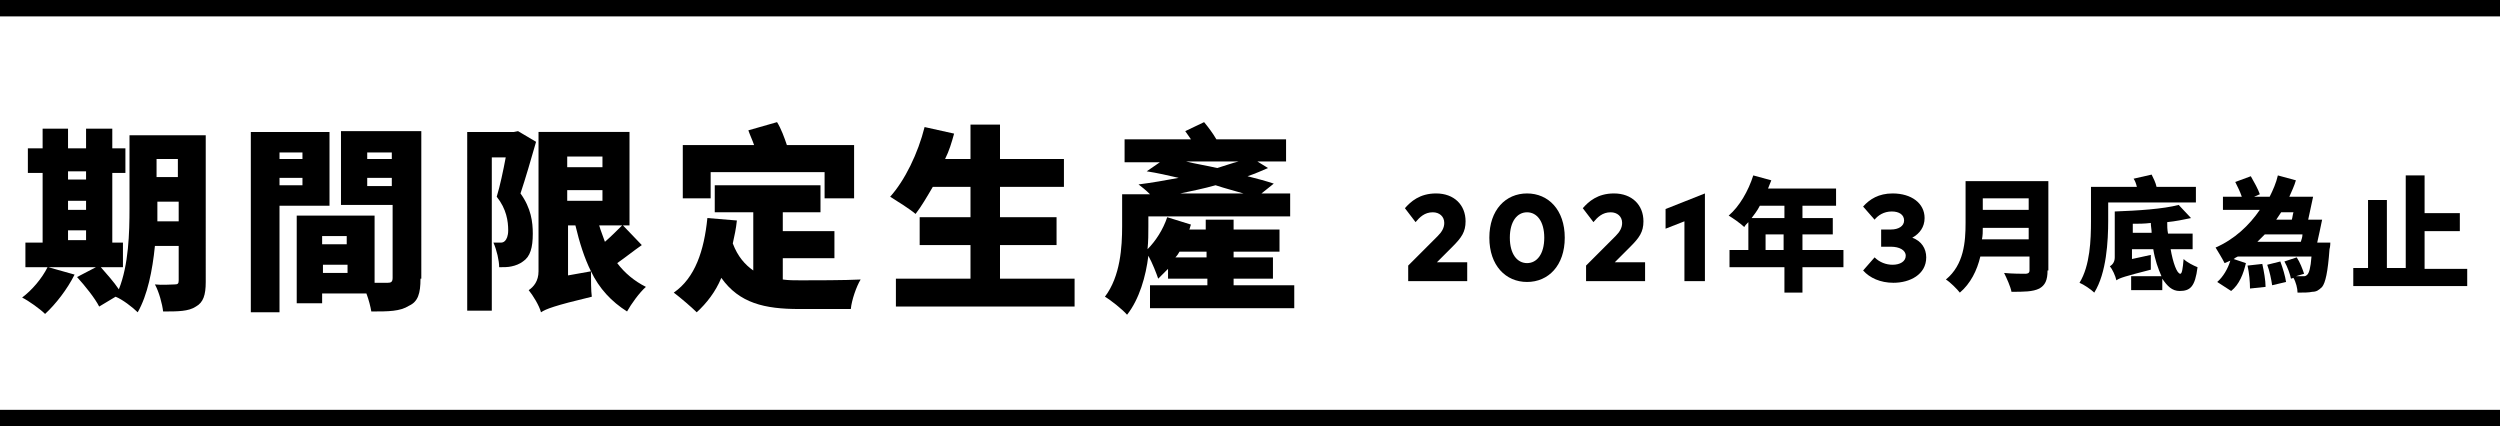
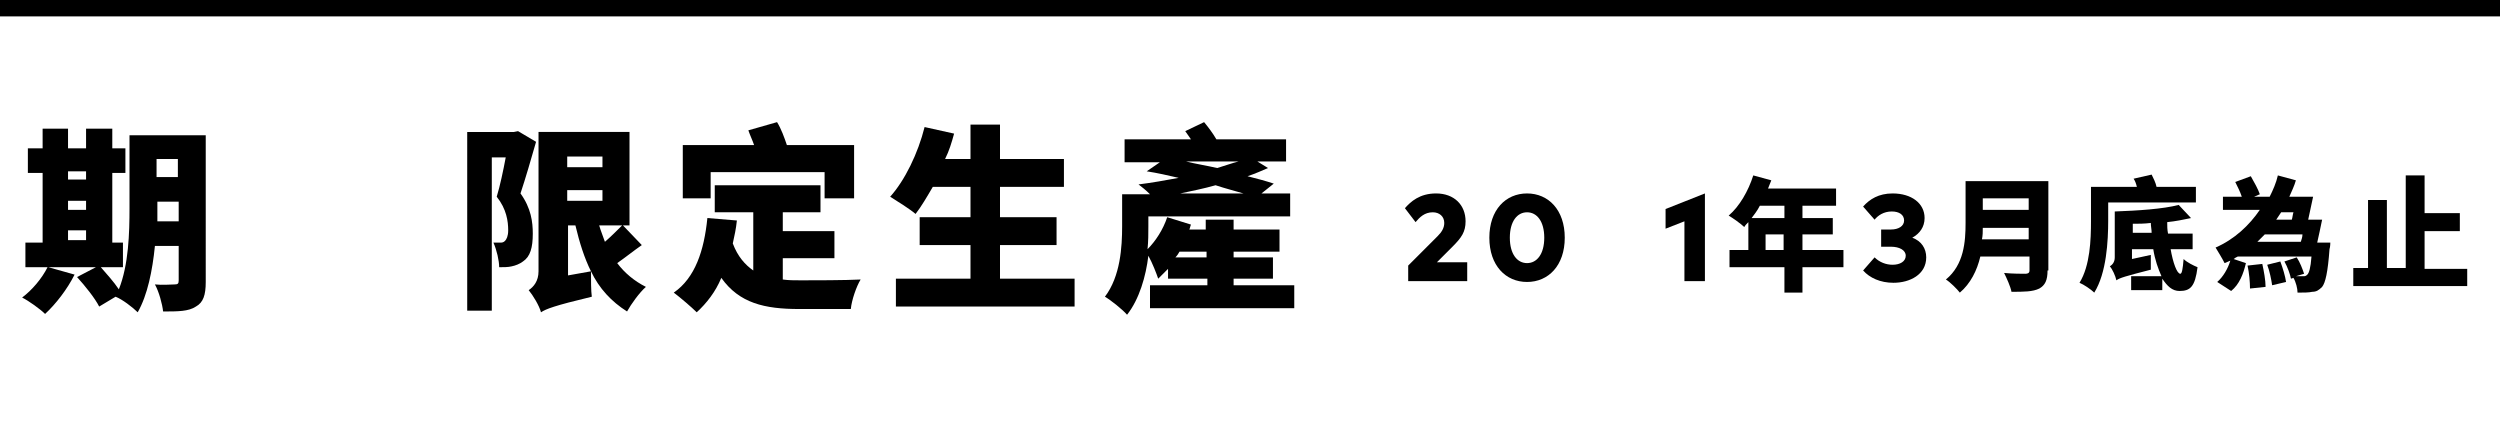
<svg xmlns="http://www.w3.org/2000/svg" version="1.1" id="data.svg" x="0px" y="0px" width="305px" height="52px" viewBox="0 0 305 52" style="enable-background:new 0 0 305 52;" xml:space="preserve">
  <style type="text/css">
	.st0{display:none;fill-rule:evenodd;clip-rule:evenodd;fill:#192314;}
	.st1{fill-rule:evenodd;clip-rule:evenodd;}
</style>
  <path id="期間限定生産" class="st0" d="M15.3,37.7c1.4-2.1,2.3-4.6,2.5-7.1h2.7v2.9c0,0.4,0,0.8-0.7,0.8h-2l0.6,3.3h3.1  c1,0,2.2-0.1,2.2-2.1V15.9H15v9.2c0,1.2-0.1,2.4-0.2,3.7h-1.4v-8.7h1.3v-3h-1.3v-1.6h-3.2V17h-3v-1.6H3.8V17H2.6v3h1.2v8.7H2.4v3  h2.8c-0.8,1.4-1.9,2.6-3.1,3.6l2.3,2.3c1.5-1.3,2.7-2.8,3.5-4.6l-2.5-1.3h5.4l-2.2,1.5c0.9,1.1,1.7,2.2,2.5,3.4l1.5-1.3L15.3,37.7z   M10.1,23.8V25h-3v-1.2H10.1z M10.1,20.1v1.2h-3v-1.2H10.1z M10.1,27.4v1.4h-3v-1.4L10.1,27.4L10.1,27.4z M20.5,19.4v2.6H18v-2.6  H20.5z M20.5,25v2.5h-2.5L18,25H20.5z M14.2,31.8c-0.2,0.8-0.6,1.7-1,2.4c-0.6-0.9-1.3-1.7-2-2.4H14.2z M44.5,26.3H34v9.2h8.7  l0.4,2.2h4.5c0.1,0,2.1,0,2.1-2.5v-19h-9.8v9.1h6.4v8.3c0,0.4,0,0.8-0.7,0.8h-1.1L44.5,26.3L44.5,26.3z M46.3,18.6v1.1h-3.2v-1.1  L46.3,18.6L46.3,18.6z M46.3,21.7v1.1h-3.2v-1.1H46.3z M41.3,28.8v1.1h-4.2v-1.1H41.3z M41.3,31.8V33h-4.2v-1.2H41.3z M28.9,37.7  h3.3V25.3h6.3v-9.1h-9.6L28.9,37.7L28.9,37.7z M35.2,18.6v1.1h-3.1v-1.1L35.2,18.6L35.2,18.6z M35.2,21.7v1.1h-3.1v-1.1H35.2z   M62.5,37.6c2.7-0.4,5.4-0.9,8-1.6l-0.2-3.2c-0.7,0.1-1.2,0.3-3,0.6v-6.1h1.3c0.6,4.1,2.7,7.8,5.8,10.5l2.1-3.2  c-1-0.8-1.9-1.7-2.7-2.7c1-0.6,1.9-1.2,2.7-2l-1.5-2.6h0.5V16H64v17.9c-1,0.1-1.4,0.2-1.9,0.2L62.5,37.6z M72.2,22.9v1.5h-4.9v-1.5  H72.2z M72.2,19.1v1.5h-4.9v-1.5H72.2z M74.7,27.3c-0.7,0.7-1.5,1.4-2.3,2c-0.3-0.7-0.5-1.3-0.7-2H74.7z M54.6,37.7H58V19.2h1.7  c-0.4,1.8-0.9,3.6-1.6,5.4c1.1,1.1,1.8,2.6,1.7,4.1c0,0.9-0.2,1.2-1.1,1.2h-0.7l0.5,3.4h1.9c0.3,0,2.7-0.1,2.7-3.8  c0.1-2-0.6-3.9-1.9-5.4c0.7-1.6,1.2-3.2,1.7-4.8V16h-8.4L54.6,37.7L54.6,37.7z M84.3,25.8c-0.7,6-3.1,8.3-4,9.1l2.4,2.9  c1.3-1.2,2.3-2.7,3-4.3c0.9,1.2,2.9,3.8,8.3,3.8h8.2l0.7-3.5h-8.3c-0.4,0-1,0-1.3,0v-3h6.8v-3.2h-6.8V25h6.6v-1.8h2.2v-6.1h-8.7  v-1.7h-3.5v1.7h-8.7v6.1h2.1V25h6.6v8c-1.3-0.5-2.4-1.4-3.1-2.6c0.4-1.3,0.7-2.7,0.8-4.1L84.3,25.8z M84.7,21.8v-1.6h14v1.6H84.7z   M108.6,26.3v3.3h7.6v4H107V37h22v-3.4h-9.1v-4h7.4v-3.3h-7.4v-3.5h8.1v-3.4h-8.1v-4h-3.7v4h-3c0.4-1.3,0.7-2.4,0.9-3.3l-3.6-0.5  c-1.2,5.1-3,7.2-3.9,8.3l2.6,2.4L108.6,26.3L108.6,26.3z M109.6,26.3c1-1.1,1.7-2.2,2.3-3.5h4.3v3.5H109.6z M139.5,32.5h5.4V34h-7.3  V37h17.7V34h-7v-1.4h5.3v-2.7h-5.2v-1.4h6.1v-2.8h-6.1v-1.5h7v-3h-5c0.2-0.5,0.4-1.1,0.5-1.6h3.4v-3h-8.1v-1.2h-3.6v1.2h-8v3h3.4  c0.2,0.5,0.3,1.1,0.4,1.6h-3.7v7c0.1,2.4-0.4,4.8-1.6,7l2.9,2.6c1.9-3,2.1-8.1,2.1-9l1.6,1.2L139.5,32.5L139.5,32.5z M142.8,25.6  c0.1-0.3,0.3-0.7,0.4-1l-3-0.5h4.6v1.6H142.8z M140.6,29.9c0.3-0.4,0.6-0.9,0.9-1.4h3.4v1.4H140.6L140.6,29.9z M147.2,19.5  c-0.1,0.6-0.2,0.8-0.4,1.6h-4.9c-0.1-0.5-0.2-1.1-0.4-1.6H147.2L147.2,19.5z M140,24.1c-0.5,1.4-1.2,2.7-2.1,3.8v-3.8L140,24.1  L140,24.1z" />
  <path id="_2021年3月末まで" class="st0" d="M182,33.8v-3.1h-4.9c3.6-3.1,4.8-5.2,4.8-7.5c0-2.3-2-4.3-4.9-4.3  c-3.2,0-5.3,2.2-5.3,5.6h3.5c0.1-1.6,0.6-2.3,1.7-2.3c0.7,0,1.4,0.6,1.4,1.3c0,0,0,0.1,0,0.1c0,1.1-0.9,2.6-2.6,4.3  c-1.2,1.1-2.5,2.1-3.9,3v2.9L182,33.8L182,33.8z M194.4,24.3c0-3-2.4-5.4-5.4-5.4c-3,0-5.4,2.4-5.4,5.4v4.3c-0.1,3,2.3,5.4,5.2,5.5  c0.1,0,0.2,0,0.3,0c2.9,0.1,5.3-2.2,5.4-5.1c0-0.1,0-0.2,0-0.3V24.3L194.4,24.3z M190.7,28.7c0,1.3-0.5,2.1-1.7,2.1  c-1.1,0-1.7-0.9-1.7-2.1v-4.4c0-1.2,0.6-2.1,1.7-2.1c1.2,0,1.7,0.8,1.7,2.1V28.7L190.7,28.7z M206.3,33.8v-3.1h-4.9  c3.6-3.1,4.8-5.2,4.8-7.5c0-2.3-2-4.3-4.9-4.3c-3.2,0-5.3,2.2-5.3,5.6h3.5c0.1-1.6,0.6-2.3,1.7-2.3c0.7,0,1.4,0.6,1.4,1.3  c0,0,0,0.1,0,0.1c0,1.1-0.9,2.6-2.6,4.3c-1.2,1.1-2.5,2.1-3.9,3v2.9L206.3,33.8L206.3,33.8z M215.3,33.8V19.2h-6.1v3.1h2.4v11.5  L215.3,33.8L215.3,33.8z M221.6,29.6h-2v2.1h6.5v3h2.2v-3h4.8v-2.1h-4.8v-1.9h3.9v-2h-3.9v-1.4h4.3v-2.1h-8.5c0.1-0.3,0.2-0.7,0.3-1  l-2.2-0.3c-0.5,1.7-1.5,3.2-2.9,4.2l1.4,1.9c0.3-0.2,0.5-0.5,0.8-0.7L221.6,29.6L221.6,29.6z M222.2,25.6c0.4-0.4,0.7-0.9,1-1.4h3  v1.4H222.2L222.2,25.6z M226.2,27.7v1.9h-2.4v-1.9H226.2z M239.5,27.7c1.8,0,2.4,0.5,2.4,1.5c0.1,0.8-0.5,1.5-1.3,1.6  c-0.1,0-0.2,0-0.3,0c-0.8,0.1-1.6-0.5-1.7-1.4h-3.8c0.2,3.5,3.1,4.7,5.3,4.7c2.8,0,5.4-2,5.4-4.6c0-1.7-1.1-3.1-2.7-3.5  c1.2-0.5,2-1.7,1.9-3.1c0-2.4-2-4-4.6-4c-2.9,0-5,1.8-5,4.6h3.7c-0.1-0.6,0.3-1.1,0.9-1.2c0.1,0,0.2,0,0.3,0c0.6,0,1.1,0.5,1.1,1.1  c0,0,0,0.1,0,0.1c0,1-0.5,1.5-2.2,1.5h-0.3v2.7L239.5,27.7L239.5,27.7z M256.6,32c0,0.2-0.1,0.4-0.3,0.4c0,0,0,0-0.1,0h-2.4l0.4,2.3  h3.3c0.7,0,1.4-0.6,1.4-1.3c0,0,0,0,0-0.1V21.5h-10.3v6c0.1,2-0.5,4-1.8,5.6l2,1.6c0.9-1.3,1.6-2.9,1.8-4.5h6V32z M250.7,23.6h5.9  v1.3h-5.9V23.6z M250.7,26.9h5.9v1.4h-5.9V26.9z M261,22.5v2.1h5.7v1.7h-4.9v2.1h3.9c-1.3,1.6-2.9,2.8-4.8,3.5L262,34  c1.8-1,3.4-2.4,4.7-4.1v4.9h2.2v-4.9c1.2,1.7,2.8,3.1,4.6,4.1l1.2-2.1c-3.3-1.5-4.3-2.9-4.8-3.6h3.9v-2.1h-5v-1.7h5.7v-2.1h-5.7V21  h-2.2v1.5H261L261,22.5z M277.3,22.7v2h5.1v1.1h-4.8v2h4.8v0.9c-0.3-0.1-0.6-0.1-0.9-0.1c-2.3,0-3.9,1.1-3.9,2.8  c0,1.6,1.3,2.8,3.8,2.8c1.7,0,3.1-0.5,3.3-2.5c0.9,0.6,1.8,1.3,2.6,2.2l1.4-2.1c-1.2-1-2.6-1.9-4-2.5v-1.5h4v-2h-4v-1.1h4.3v-2h-4.3  v-1.2h-2.3v1.2H277.3L277.3,22.7z M282.4,31.2c0,0.4,0,1-1.2,1c-0.3,0-1.4-0.1-1.4-0.9c0-0.8,0.9-0.9,1.5-0.9c0.4,0,0.8,0.1,1.1,0.2  L282.4,31.2L282.4,31.2z M302,28c-0.4-0.8-0.8-1.5-1.3-2.1l-1.2,0.6c0.5,0.7,0.9,1.5,1.3,2.2L302,28z M303.9,26.9  c-0.3-0.7-0.8-1.4-1.3-2l-1.2,0.6c0.5,0.7,1,1.4,1.3,2.1L303.9,26.9z M303.7,21.9c-0.1,0-0.2,0-0.3,0c-3.8,0.1-4.6,0.2-12.3,0.6  l0.1,2.5c0.8-0.1,5-0.5,5.9-0.5c-1.9,1.1-3.1,3-3.2,5.2c0,1.6,0.9,3,2.4,3.6c1.3,0.6,2.6,0.9,5.9,0.9l0.3-2.5c-0.9,0-1.7,0-2.6,0  c-1.1-0.1-3.5-0.2-3.5-2.3c0-2.2,2.5-4,3.8-4.6c0.7-0.3,1.5-0.5,2.2-0.4c0.5,0,1,0,1.4,0L303.7,21.9z" />
  <path id="シェイプ_54" class="st1" d="M0,2V0h305v2H0z" />
-   <path id="シェイプ_54_のコピー" class="st1" d="M0,52v-2h305v2H0z" />
  <g>
    <path d="M171.4,25.4c0.7-0.8,1.8-1.8,3.8-1.8c2.2,0,3.6,1.4,3.6,3.4c0,1.3-0.5,2-1.6,3.1l-1.9,1.9h3.7v2.3h-7.2v-1.9l3.6-3.6   c0.5-0.5,0.8-1,0.8-1.6c0-0.8-0.6-1.3-1.4-1.3c-1,0-1.6,0.6-2.1,1.2L171.4,25.4z" />
    <path d="M190.9,29c0,3.4-2,5.4-4.6,5.4c-2.6,0-4.6-2-4.6-5.4c0-3.4,2-5.4,4.6-5.4C188.9,23.6,190.9,25.6,190.9,29z M184.2,29   c0,2,0.9,3.1,2.1,3.1c1.2,0,2.1-1.1,2.1-3.1s-0.9-3.1-2.1-3.1C185.1,25.9,184.2,27,184.2,29z" />
-     <path d="M193.1,25.4c0.7-0.8,1.8-1.8,3.8-1.8c2.2,0,3.6,1.4,3.6,3.4c0,1.3-0.5,2-1.6,3.1l-1.9,1.9h3.7v2.3h-7.2v-1.9l3.6-3.6   c0.5-0.5,0.8-1,0.8-1.6c0-0.8-0.6-1.3-1.4-1.3c-1,0-1.6,0.6-2.1,1.2L193.1,25.4z" />
    <path d="M207.9,34.3h-2.4v-7.3l-2.3,0.9v-2.4l4.8-1.9V34.3z" />
    <path d="M224.9,32.6h-5v3.1h-2.2v-3.1H211v-2.1h2.3v-3.4c-0.2,0.2-0.4,0.4-0.5,0.6c-0.4-0.4-1.4-1.1-1.9-1.4c1.3-1.1,2.4-3,3-4.9   l2.2,0.6c-0.1,0.3-0.3,0.7-0.4,1h8.3v2.1h-4.1v1.5h3.7v2h-3.7v1.9h5V32.6z M214.7,25.1c-0.3,0.6-0.7,1.1-1,1.5h4v-1.5H214.7z    M217.6,30.5v-1.9h-2.2v1.9H217.6z" />
    <path d="M234.8,26.6c0,1.1-0.6,1.9-1.5,2.4c1.1,0.4,1.7,1.3,1.7,2.4c0,2.1-2,3.1-4,3.1c-1.6,0-2.9-0.6-3.7-1.5l1.4-1.6   c0.6,0.6,1.4,0.9,2.2,0.9c0.9,0,1.6-0.4,1.6-1.1c0-0.7-0.8-1.1-1.8-1.1h-1.2v-2.1h1.2c0.9,0,1.6-0.4,1.6-1.1c0-0.7-0.6-1.1-1.5-1.1   c-1,0-1.7,0.5-2.1,1l-1.4-1.6c0.8-0.9,1.9-1.6,3.6-1.6C233.2,23.6,234.8,24.8,234.8,26.6z" />
    <path d="M249.8,33c0,1.2-0.3,1.8-1,2.2c-0.8,0.4-1.9,0.4-3.4,0.4c-0.1-0.6-0.6-1.7-0.9-2.3c1,0.1,2.2,0.1,2.6,0.1   c0.3,0,0.5-0.1,0.5-0.4v-1.7h-6c-0.4,1.7-1.2,3.3-2.5,4.4c-0.3-0.4-1.2-1.3-1.7-1.6c2.2-1.8,2.4-4.6,2.4-6.9v-5.1h10.1V33z    M247.5,29.2v-1.4h-5.6c0,0.5,0,0.9-0.1,1.4H247.5z M241.9,24.2v1.4h5.6v-1.4H241.9z" />
    <path d="M257.2,24.7v2.2c0,2.5-0.2,6.4-1.7,8.8c-0.4-0.4-1.3-1-1.8-1.2c1.3-2.1,1.4-5.3,1.4-7.5v-4.2h5.6c-0.1-0.4-0.2-0.7-0.4-1   l2.2-0.5c0.2,0.4,0.5,1,0.6,1.5h4.8v1.9H257.2z M264.8,30.3c0.3,1.8,0.8,3.1,1.2,3.1c0.2,0,0.3-0.6,0.4-1.8c0.4,0.4,1.2,0.8,1.7,1   c-0.3,2.4-0.9,2.9-2.2,2.9c-0.9,0-1.5-0.6-2.1-1.5v1.4H260v-1.7h3.7c-0.4-0.9-0.8-2-1-3.3h-2.6v1.2l2.3-0.5c0,0.6,0,1.4,0,1.8   c-3.1,0.8-3.8,1-4.2,1.3c-0.1-0.5-0.5-1.4-0.8-1.7c0.3-0.2,0.6-0.5,0.6-1.1v-5.6h0l0,0c2.8-0.1,5.9-0.3,7.8-0.8l1.5,1.6   c-0.9,0.2-1.9,0.4-2.9,0.5c0,0.5,0,0.9,0.1,1.4h3v1.9H264.8z M262.5,28.4c0-0.4-0.1-0.8-0.1-1.2c-0.8,0.1-1.5,0.1-2.2,0.1v1.1   H262.5z" />
    <path d="M284.3,29.6c0,0,0,0.5-0.1,0.8c-0.2,2.8-0.5,4.1-0.9,4.6c-0.4,0.4-0.7,0.6-1.2,0.6c-0.4,0.1-1.1,0.1-1.8,0.1   c0-0.5-0.2-1.3-0.5-1.8l-0.3,0.1c-0.1-0.5-0.4-1.4-0.8-2.1l1.5-0.5c0.4,0.6,0.7,1.4,0.9,2l-1,0.3c0.4,0,0.7,0,0.9,0s0.3,0,0.5-0.2   c0.2-0.2,0.4-0.8,0.5-2.2h-9c-0.2,0.1-0.4,0.2-0.5,0.3l1.5,0.5c-0.3,1.3-0.8,2.6-1.8,3.4l-1.7-1.1c0.7-0.6,1.3-1.6,1.6-2.6   c-0.2,0.1-0.5,0.2-0.7,0.3c-0.3-0.6-0.8-1.4-1.1-1.9c2.3-1,4.1-2.7,5.4-4.6h-4.5V24h2.3c-0.2-0.6-0.5-1.2-0.8-1.8l1.9-0.7   c0.4,0.7,0.9,1.6,1.1,2.2l-0.7,0.3h1.9c0.4-0.8,0.8-1.7,1-2.6l2.2,0.6c-0.2,0.7-0.5,1.3-0.8,2h2.9c-0.2,0.9-0.4,1.9-0.6,2.8h1.7   c-0.2,0.9-0.4,2-0.6,2.8H284.3z M276,32.2c0.2,0.9,0.4,2,0.4,2.8l-1.9,0.2c0-0.8-0.1-1.9-0.3-2.8L276,32.2z M276.3,28.6   c-0.3,0.3-0.6,0.6-0.9,0.9h5.3c0.1-0.3,0.2-0.6,0.2-0.9H276.3z M278.2,31.9c0.3,0.8,0.6,1.8,0.7,2.5l-1.7,0.4   c-0.1-0.7-0.3-1.7-0.6-2.5L278.2,31.9z M278.3,25.9c-0.2,0.3-0.4,0.6-0.6,0.9h1.9c0.1-0.3,0.1-0.6,0.2-0.9H278.3z" />
    <path d="M301,32.7v2.2h-13.9v-2.2h1.8v-8.3h2.3v8.3h2.3V21.4h2.3V26h4.3v2.2h-4.3v4.6H301z" />
  </g>
  <g>
    <path d="M25.1,34.4c0,1.6-0.3,2.5-1.2,3c-0.9,0.6-2.2,0.6-4,0.6c-0.1-0.9-0.5-2.4-1-3.3c0.9,0.1,2,0,2.4,0c0.4,0,0.5-0.1,0.5-0.5   v-4.2h-2.9C18.6,33,18,36,16.8,38.1c-0.6-0.6-1.9-1.6-2.7-1.9l-2,1.2c-0.5-1-1.7-2.5-2.7-3.6l2.3-1.2H5.9l3.2,0.9   c-0.9,1.8-2.3,3.6-3.6,4.8c-0.6-0.6-2-1.6-2.8-2c1.2-0.9,2.4-2.3,3.1-3.7H3.1v-3h2.1v-8.5H3.4v-3h1.8v-2.4h3.1v2.4h2.2v-2.4h3.2   v2.4h1.6v3h-1.6v8.5H15v3h-2.7c0.7,0.8,1.6,1.8,2.2,2.7c1.2-3,1.3-6.9,1.3-9.9v-8.9h9.3V34.4z M8.3,20.9v1h2.2v-1H8.3z M8.3,25.6   h2.2v-1.1H8.3V25.6z M8.3,29.3h2.2v-1.2H8.3V29.3z M21.8,27v-2.4h-2.6v0.5c0,0.6,0,1.2,0,1.9H21.8z M19.1,19.4v2.2h2.6v-2.2H19.1z" />
-     <path d="M34.1,25.1v13h-3.5V16.1h9.6v9H34.1z M34.1,18.6v0.8h2.8v-0.8H34.1z M36.9,22.6v-0.9h-2.8v0.9H36.9z M51.3,34   c0,1.8-0.3,2.8-1.4,3.3C48.8,38,47.4,38,45.3,38c-0.1-0.6-0.3-1.4-0.6-2.2h-5.4V37h-3.1V26.3h9.5v8.2c0.7,0,1.3,0,1.6,0   c0.4,0,0.6-0.1,0.6-0.6v-8.9h-6.3v-9h9.8V34z M39.3,28.8v1h3v-1H39.3z M42.4,33.3v-1h-3v1H42.4z M44.8,18.6v0.8h3v-0.8H44.8z    M47.8,22.7v-1h-3v1H47.8z" />
    <path d="M65.4,17.3c-0.6,2.1-1.3,4.5-1.9,6.3c1.3,1.8,1.5,3.5,1.5,4.9c0,1.7-0.3,2.8-1.2,3.4c-0.4,0.3-0.9,0.5-1.4,0.6   c-0.4,0.1-1,0.1-1.5,0.1c0-0.8-0.3-2.1-0.7-3c0.3,0,0.6,0,0.8,0c0.2,0,0.4,0,0.6-0.2c0.2-0.2,0.4-0.6,0.4-1.3   c0-1.1-0.2-2.6-1.4-4.1c0.4-1.3,0.8-3.2,1.1-4.8h-1.7v18.7h-3V16.1h5.7l0.5-0.1L65.4,17.3z M78.3,29.9c-1,0.7-2,1.5-3,2.2   c0.9,1.2,2.1,2.2,3.5,2.9c-0.8,0.7-1.8,2.1-2.3,3c-1.9-1.2-3.4-2.8-4.4-4.9c0,1,0,2.4,0.1,3.1c-4.6,1.1-5.6,1.5-6.2,1.9   c-0.2-0.8-1-2.1-1.5-2.7c0.6-0.4,1.2-1.1,1.2-2.3v-17h11.1v11.4h-0.8L78.3,29.9z M69.2,19.1v1.3h4.3v-1.3H69.2z M69.2,24.5h4.3   v-1.3h-4.3V24.5z M72.1,33.1c-0.8-1.6-1.4-3.5-1.9-5.6h-0.9v6.1L72.1,33.1z M73.1,27.5c0.2,0.7,0.5,1.4,0.7,2   c0.7-0.6,1.5-1.4,2.1-2H73.1z" />
    <path d="M95.5,34.1c0.7,0.1,1.4,0.1,2.2,0.1c1.5,0,5.4,0,7.3-0.1c-0.5,0.8-1.1,2.5-1.2,3.6h-6.3c-4.2,0-7.3-0.7-9.5-3.8   c-0.7,1.7-1.8,3.1-3,4.2c-0.6-0.6-2-1.8-2.8-2.4c2.6-1.8,3.7-5.1,4.1-9.1l3.6,0.3c-0.1,1-0.3,1.9-0.5,2.8c0.6,1.6,1.5,2.6,2.5,3.3   v-7.1h-4.7v-3.3h12.9v3.3h-4.6v2.3h6.3v3.3h-6.3V34.1z M86.7,24.2h-3.4v-6.5H92c-0.2-0.6-0.5-1.2-0.7-1.8l3.5-1   c0.5,0.8,0.9,1.9,1.2,2.8h8.2v6.5h-3.6V21H86.7V24.2z" />
    <path d="M131.1,34v3.4h-21.8V34h9.1v-4.1h-6.2v-3.4h6.2v-3.7h-4.6c-0.7,1.2-1.4,2.4-2.1,3.3c-0.7-0.6-2.3-1.6-3.1-2.1   c1.8-2,3.4-5.3,4.2-8.5l3.6,0.8c-0.3,1.1-0.6,2.1-1.1,3.1h3.1v-4.2h3.6v4.2h7.8v3.4H122v3.7h6.9v3.4H122V34H131.1z" />
    <path d="M157.9,34.8v2.8h-17.6v-2.8h7V34h-4.8v-1.2c-0.4,0.4-0.8,0.8-1.2,1.2c-0.2-0.6-0.7-1.9-1.2-2.8c-0.3,2.5-1.1,5.3-2.6,7.2   c-0.5-0.6-2-1.8-2.7-2.2c1.9-2.5,2.1-6.1,2.1-8.6v-3.9h3.4c-0.5-0.5-1-0.9-1.4-1.2c1.6-0.2,3.3-0.5,4.9-0.8   c-1.3-0.3-2.6-0.6-3.9-0.8l1.6-1.1h-4.3V17h8.1c-0.2-0.3-0.5-0.7-0.7-1l2.3-1.1c0.5,0.6,1.1,1.4,1.5,2.1h8.5v2.7h-3.5l1.3,0.8   c-0.7,0.3-1.6,0.7-2.5,1c1.2,0.3,2.3,0.6,3.2,0.9l-1.5,1.2h3.5v2.8h-17.3v1.2c0,0.9,0,1.8-0.1,2.8c1-1,1.9-2.4,2.4-3.9l2.9,0.9   c-0.1,0.2-0.1,0.4-0.2,0.6h2v-1.2h3.4V28h5.6v2.7h-5.6v0.7h4.8V34h-4.8v0.8H157.9z M147.2,31.4v-0.7h-3.3c-0.1,0.2-0.3,0.5-0.5,0.7   H147.2z M151.7,23.6c-1-0.3-2.2-0.6-3.4-1c-1.4,0.4-2.9,0.7-4.3,1H151.7z M144.7,19.7c1.2,0.3,2.5,0.5,3.8,0.8   c1-0.3,1.8-0.6,2.6-0.8H144.7z" />
  </g>
</svg>